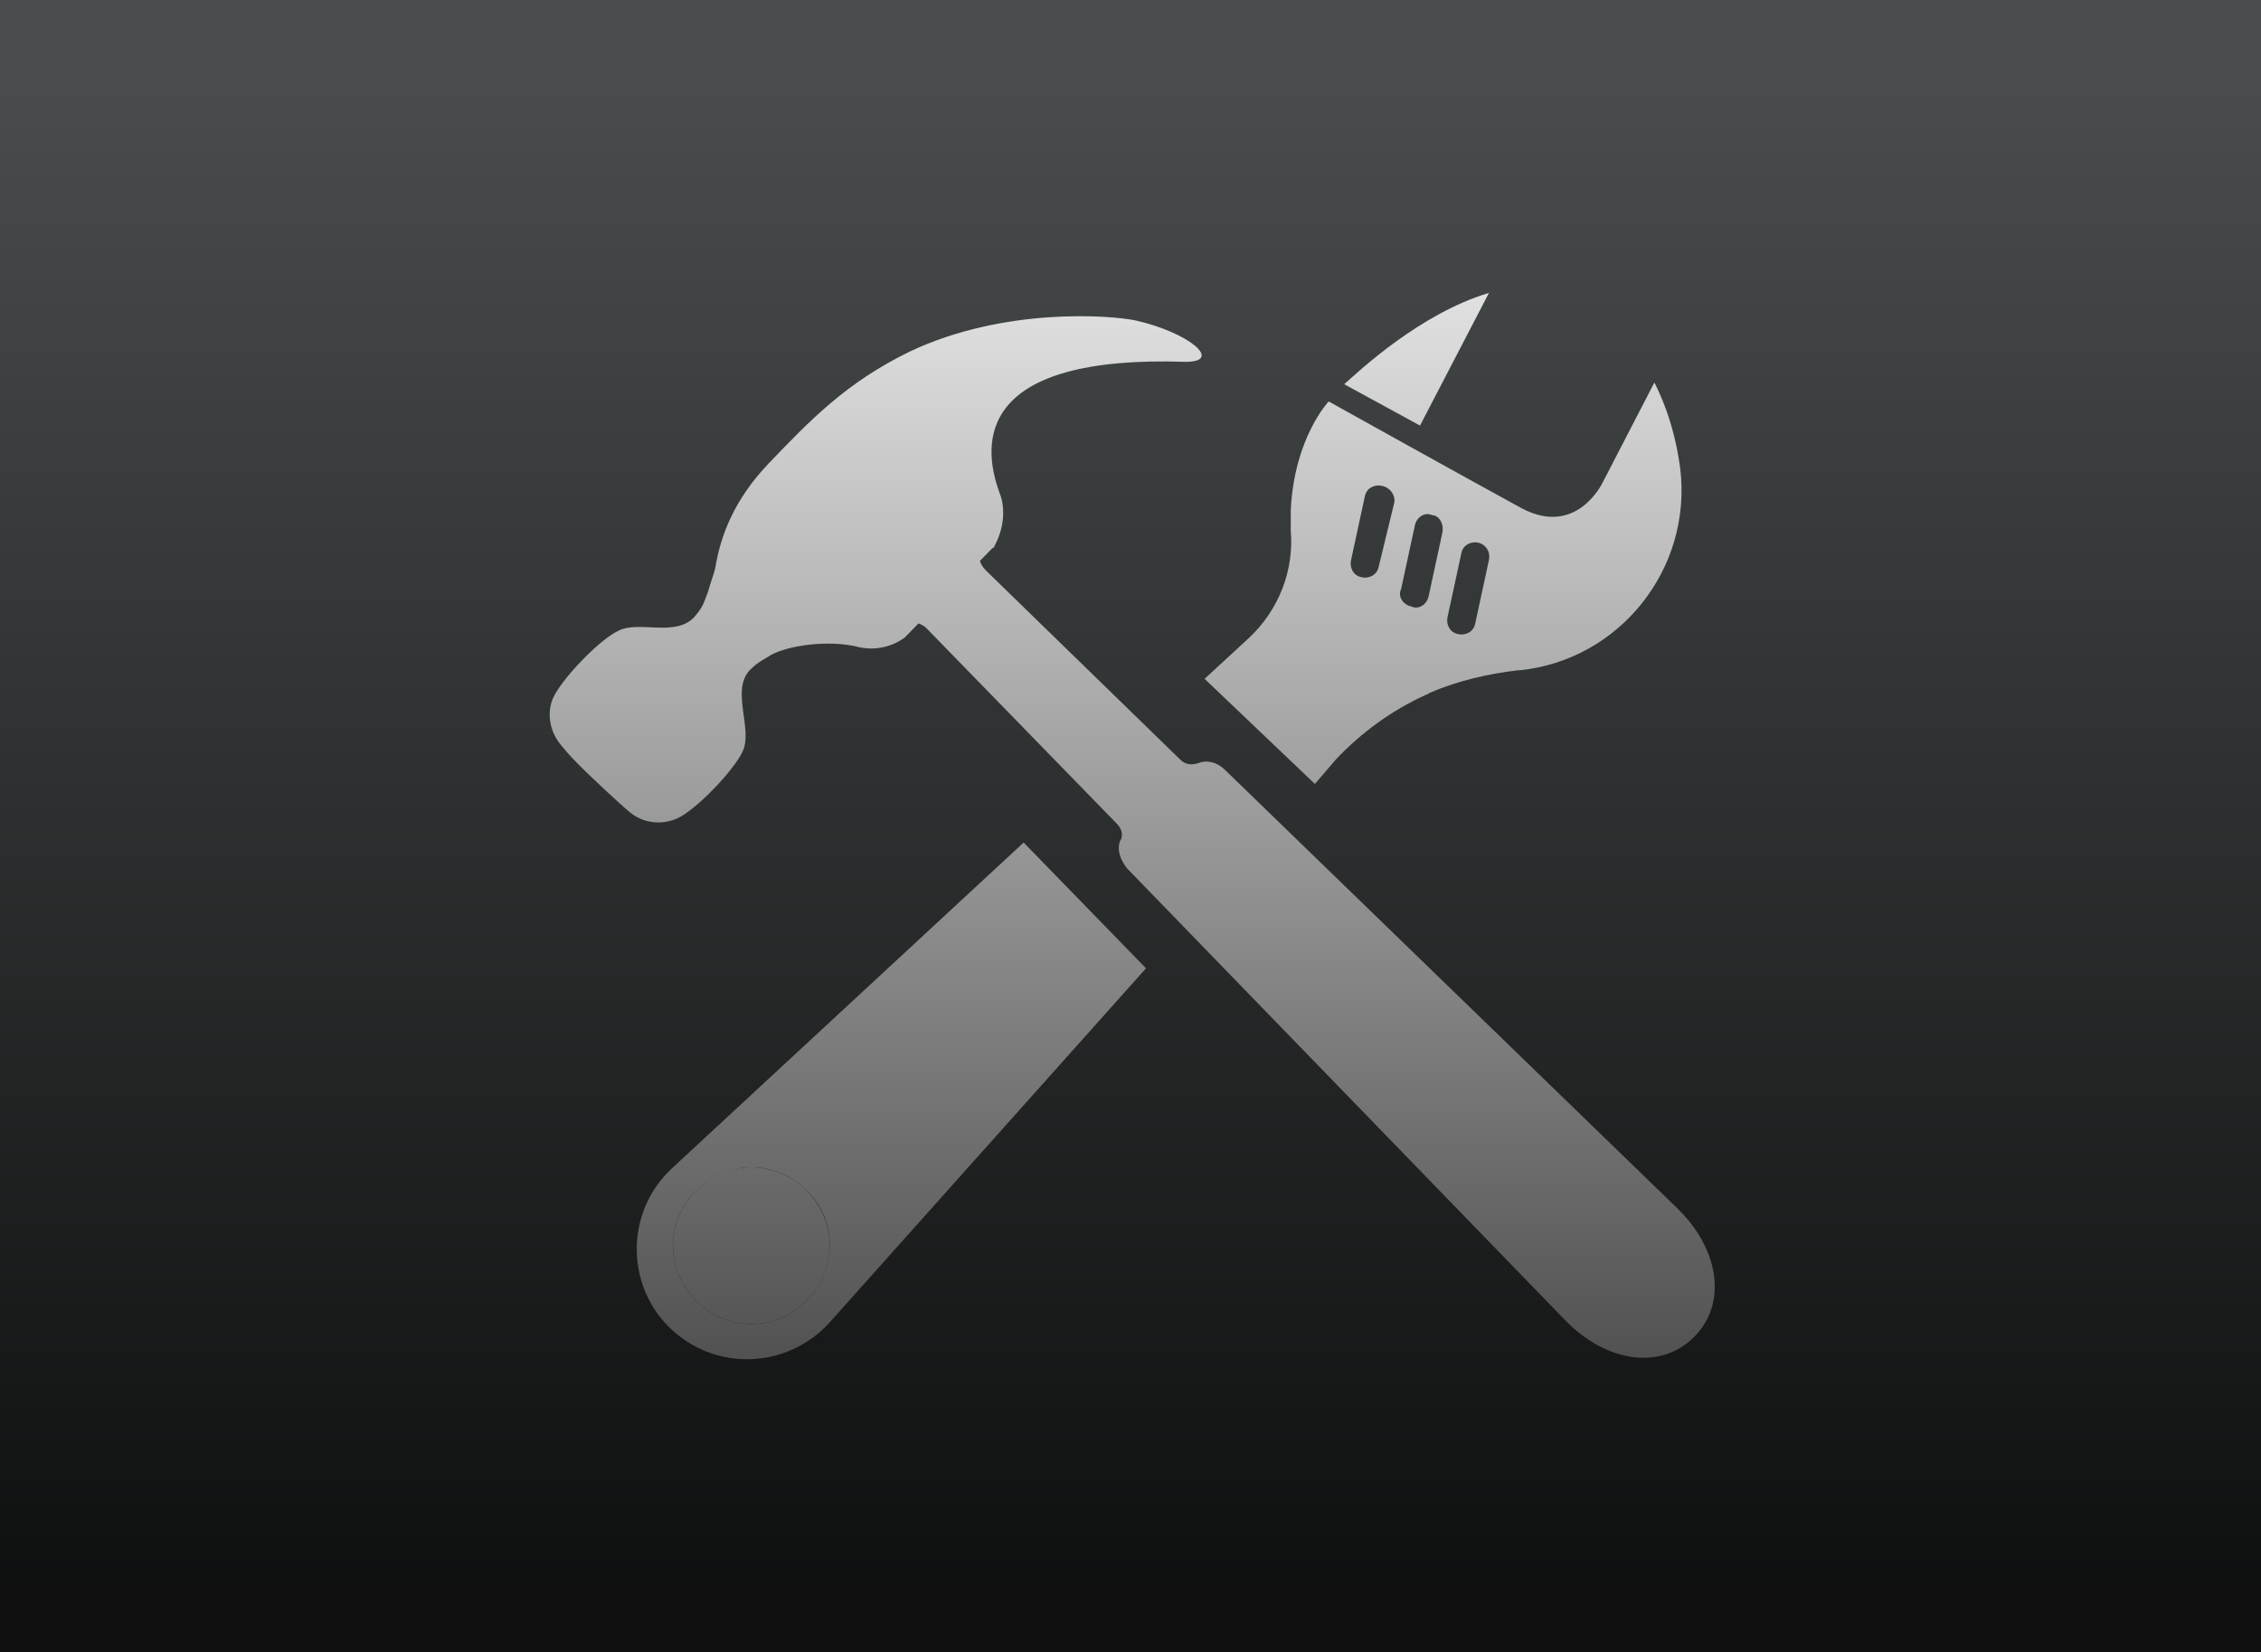
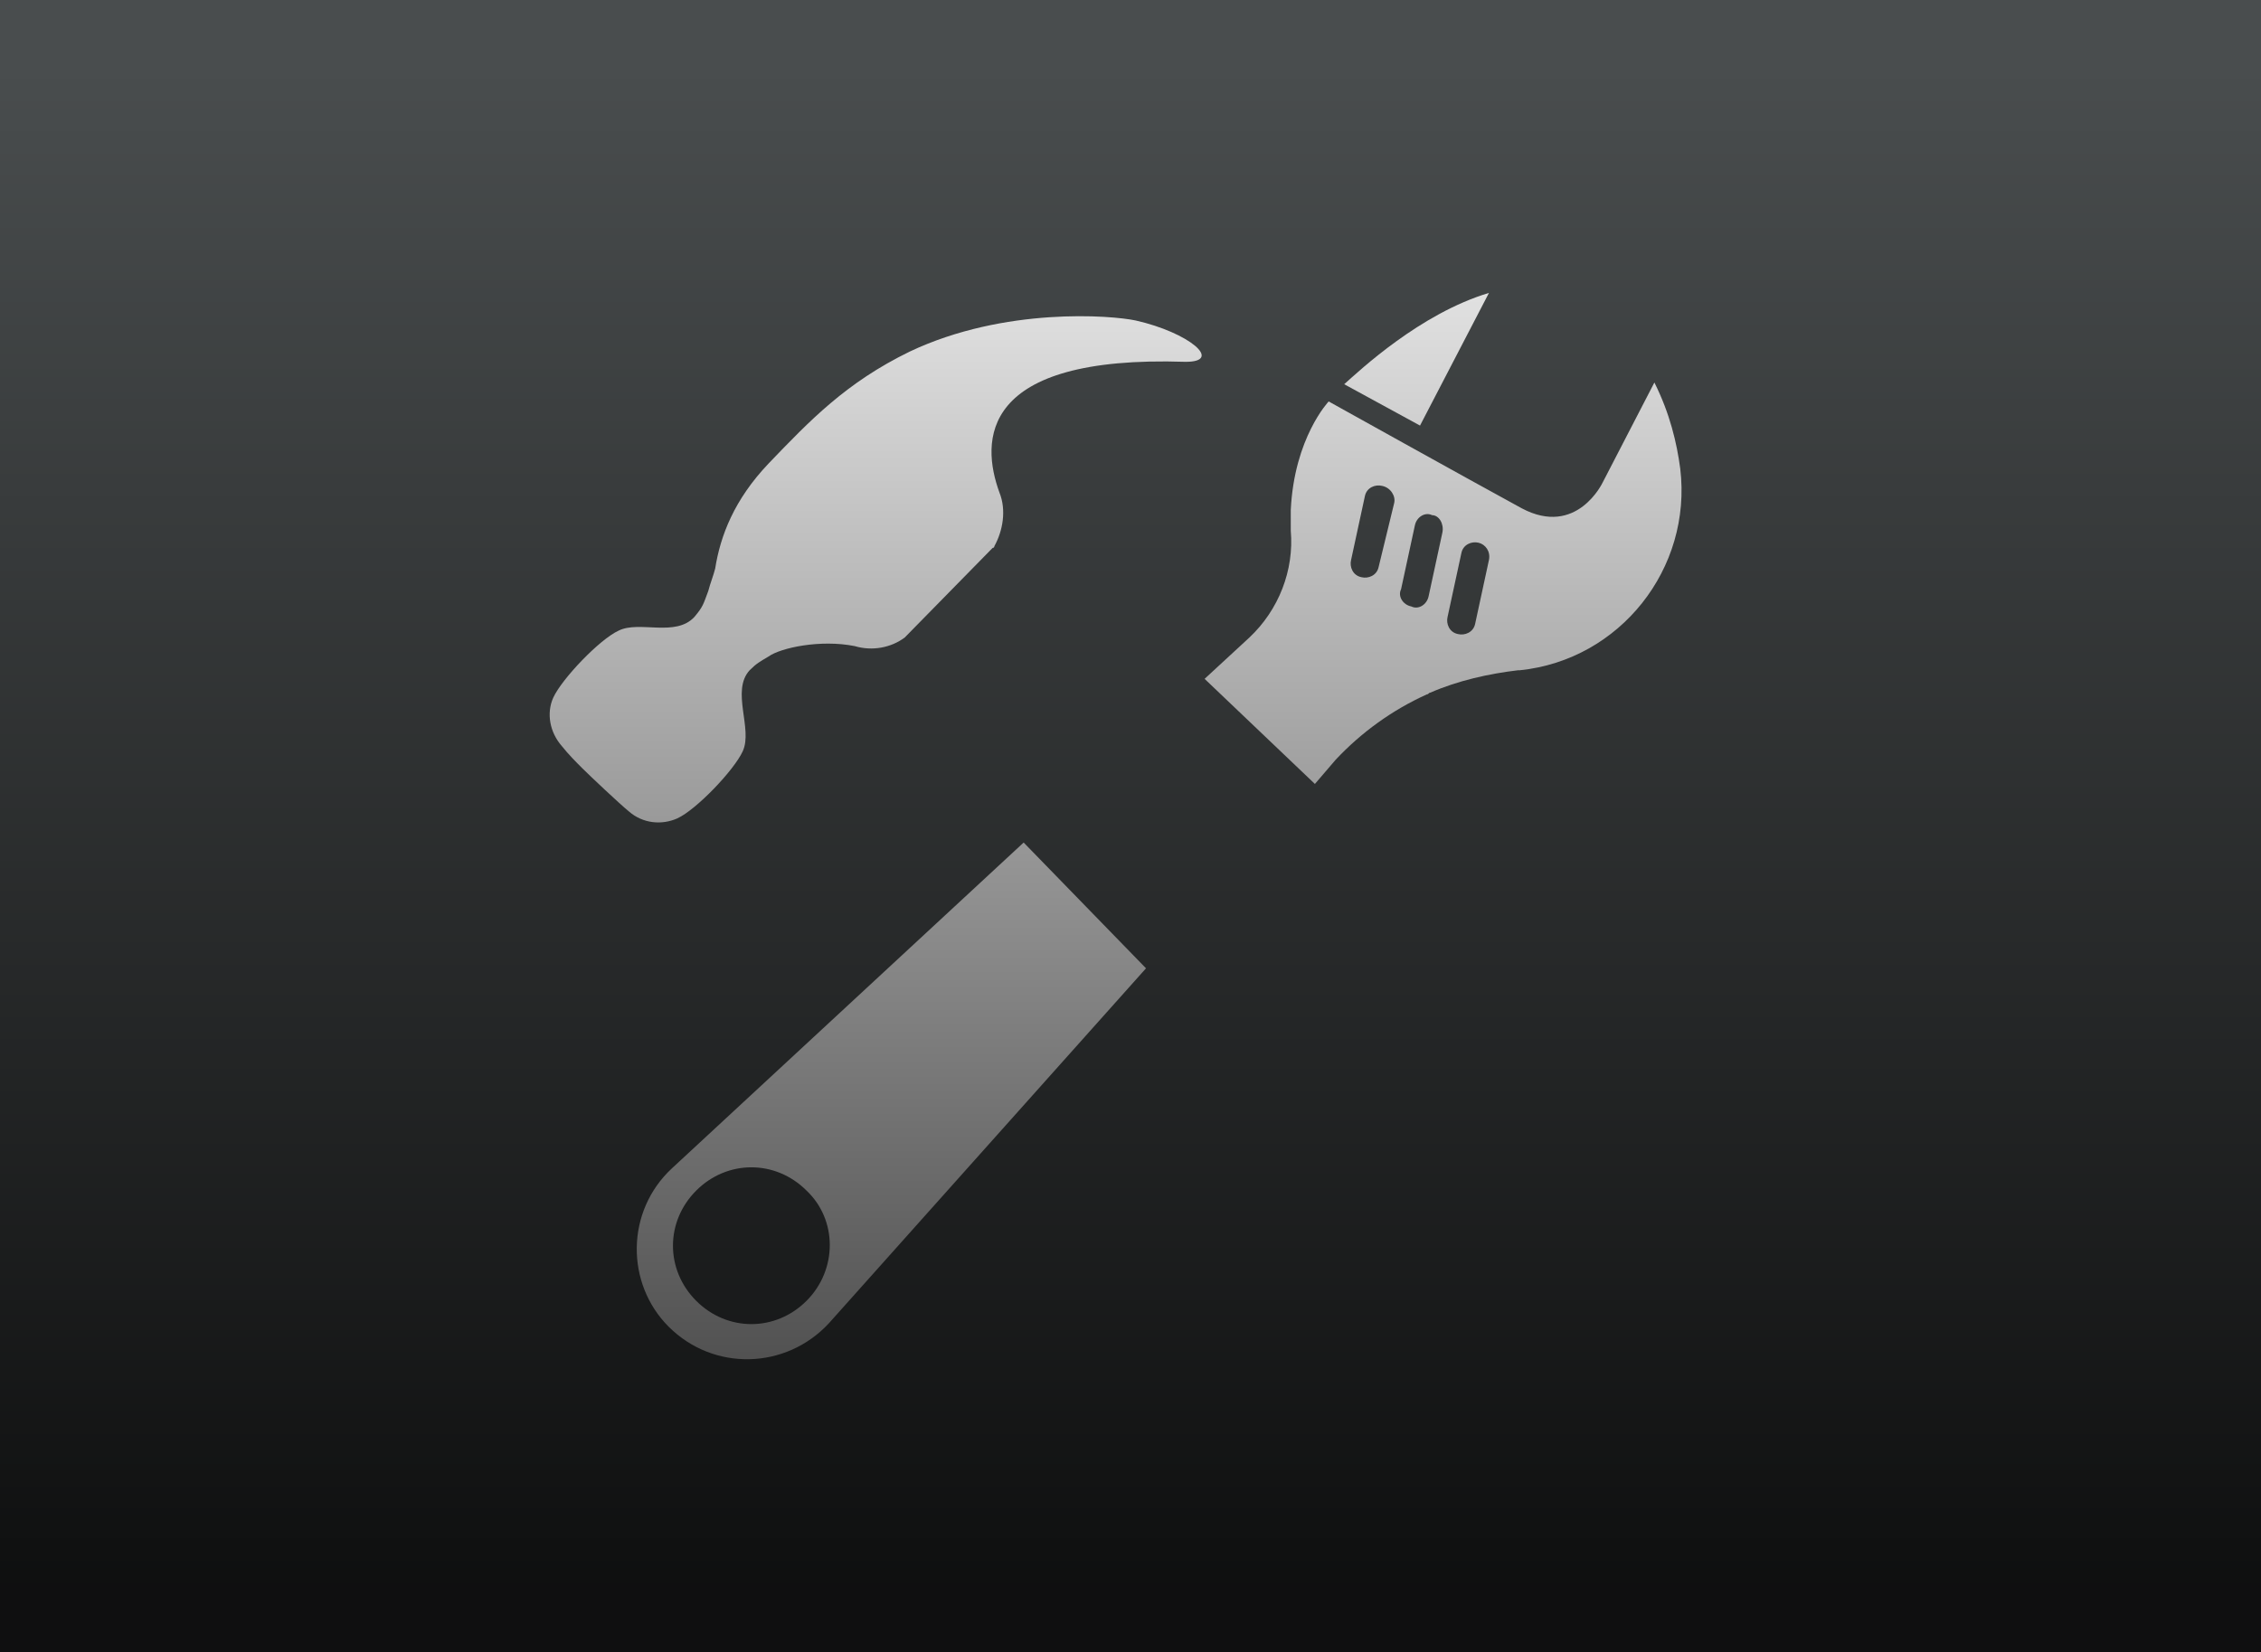
<svg xmlns="http://www.w3.org/2000/svg" version="1.1" id="Capa_1" x="0px" y="0px" viewBox="0 0 131.2 95.9" style="enable-background:new 0 0 131.2 95.9;" xml:space="preserve">
  <style type="text/css">
	.st0{fill:#494D4E;}
	.st1{fill:#FFFFFF;}
	.st2{opacity:0.8;fill:url(#SVGID_1_);enable-background:new    ;}
</style>
  <rect class="st0" width="131.2" height="95.9" />
  <g>
    <g>
      <g>
-         <path class="st1" d="M40.4,69.1c-1.8,1.8-1.8,4.6,0,6.4c1.8,1.8,4.6,1.8,6.4,0c1.8-1.8,1.8-4.6,0-6.4     C45,67.3,42.1,67.3,40.4,69.1z" />
        <path class="st1" d="M39,67.8c-2.7,2.5-2.7,6.7-0.2,9.2h0c2.6,2.6,6.8,2.5,9.3-0.2l18.4-20.6l-7.1-7.3L39,67.8z M46.8,75.5     c-1.8,1.8-4.6,1.8-6.4,0c-1.8-1.8-1.8-4.6,0-6.4c1.8-1.8,4.6-1.8,6.4,0C48.6,70.8,48.6,73.7,46.8,75.5z" />
      </g>
      <path class="st1" d="M78,22.3c0.9-0.8,4.4-4.1,8.4-5.3l-4,7.7L78,22.3z" />
      <path class="st1" d="M97.5,27.2c-0.2-1.5-0.6-3.2-1.5-5l-3,5.8c0,0-1.5,3.2-4.7,1.5c-3.3-1.8-11.2-6.2-11.2-6.2s-2,2.1-2.2,6.3    c0,0.4,0,0.8,0,1.2c0,0,0,0,0,0c0.2,2.3-0.7,4.6-2.4,6.2l-2.6,2.4l6.4,6.1l1.2-1.4c1.5-1.6,3.3-2.9,5.3-3.8c0.1,0,0.1-0.1,0.2-0.1    c1.6-0.7,3.4-1.1,5.1-1.3c0,0,0.1,0,0.1,0C94,38.3,98.2,33,97.5,27.2z M80.9,29.2L80,32.9c-0.1,0.5-0.6,0.7-1,0.6l0,0    c-0.5-0.1-0.7-0.6-0.6-1l0.8-3.7c0.1-0.5,0.6-0.7,1-0.6h0C80.7,28.3,81,28.8,80.9,29.2z M83.7,30.9l-0.8,3.7    c-0.1,0.5-0.6,0.8-1,0.6c-0.5-0.1-0.8-0.6-0.6-1l0.8-3.7c0.1-0.5,0.6-0.8,1-0.6C83.5,29.9,83.8,30.4,83.7,30.9z M86.4,32.5    l-0.8,3.7c-0.1,0.5-0.6,0.7-1,0.6c-0.5-0.1-0.7-0.6-0.6-1l0.8-3.7c0.1-0.5,0.6-0.7,1-0.6C86.2,31.6,86.5,32,86.4,32.5z" />
    </g>
    <g>
      <path class="st1" d="M52.5,37C52.5,37,52.4,37,52.5,37c-0.8,0.6-1.9,0.8-2.9,0.5c-2-0.4-4.3,0.1-5,0.6c-0.5,0.3-0.7,0.4-1.1,0.8    c-1.1,1.2,0.2,3.4-0.4,4.7c-0.5,1.1-2.7,3.4-3.8,3.9c-0.9,0.4-2,0.3-2.8-0.4c-0.5-0.4-2.3-2.1-2.7-2.5c-0.4-0.4-0.8-0.8-1.2-1.3    c-0.7-0.8-0.9-1.9-0.5-2.8c0.5-1.1,2.7-3.4,3.8-3.9c1.2-0.6,3.3,0.4,4.4-0.8c0.5-0.6,0.5-0.7,0.8-1.5c0.1-0.4,0.3-0.9,0.4-1.3    c0.3-1.9,1.1-4,3.1-6.1c2.4-2.5,4.5-4.7,8.2-6.5c5.5-2.6,11.7-2.1,13.1-1.8C69,19.3,71,21,68.8,21c-12-0.4-11.9,4.6-10.8,7.6    c0.4,1,0.2,2.2-0.3,3.1c0,0,0,0.1-0.1,0.1L52.5,37z" />
-       <path class="st1" d="M52.4,36.2c0.4-0.2,0.9-0.1,1.3,0.2l11.1,11.4c0.3,0.3,0.4,0.7,0.2,1c0,0,0,0,0,0c-0.2,0.5,0,1.1,0.4,1.6    l25.4,26.2c2.3,2.4,5.5,3,7.5,1s1.4-5.2-1-7.5L71.1,44.7c-0.5-0.5-1.1-0.6-1.6-0.4c0,0,0,0,0,0c-0.3,0.1-0.7,0.1-1-0.2l-11.3-11    c-0.4-0.4-0.5-0.9-0.2-1.3L52.4,36.2z" />
    </g>
  </g>
  <linearGradient id="SVGID_1_" gradientUnits="userSpaceOnUse" x1="65.62" y1="94.06" x2="65.62" y2="5.92" gradientTransform="matrix(1 0 0 -1 0 98)">
    <stop offset="0" style="stop-color:#000000;stop-opacity:0" />
    <stop offset="1" style="stop-color:#000000" />
  </linearGradient>
  <rect x="0" class="st2" width="131.2" height="95.9" />
</svg>